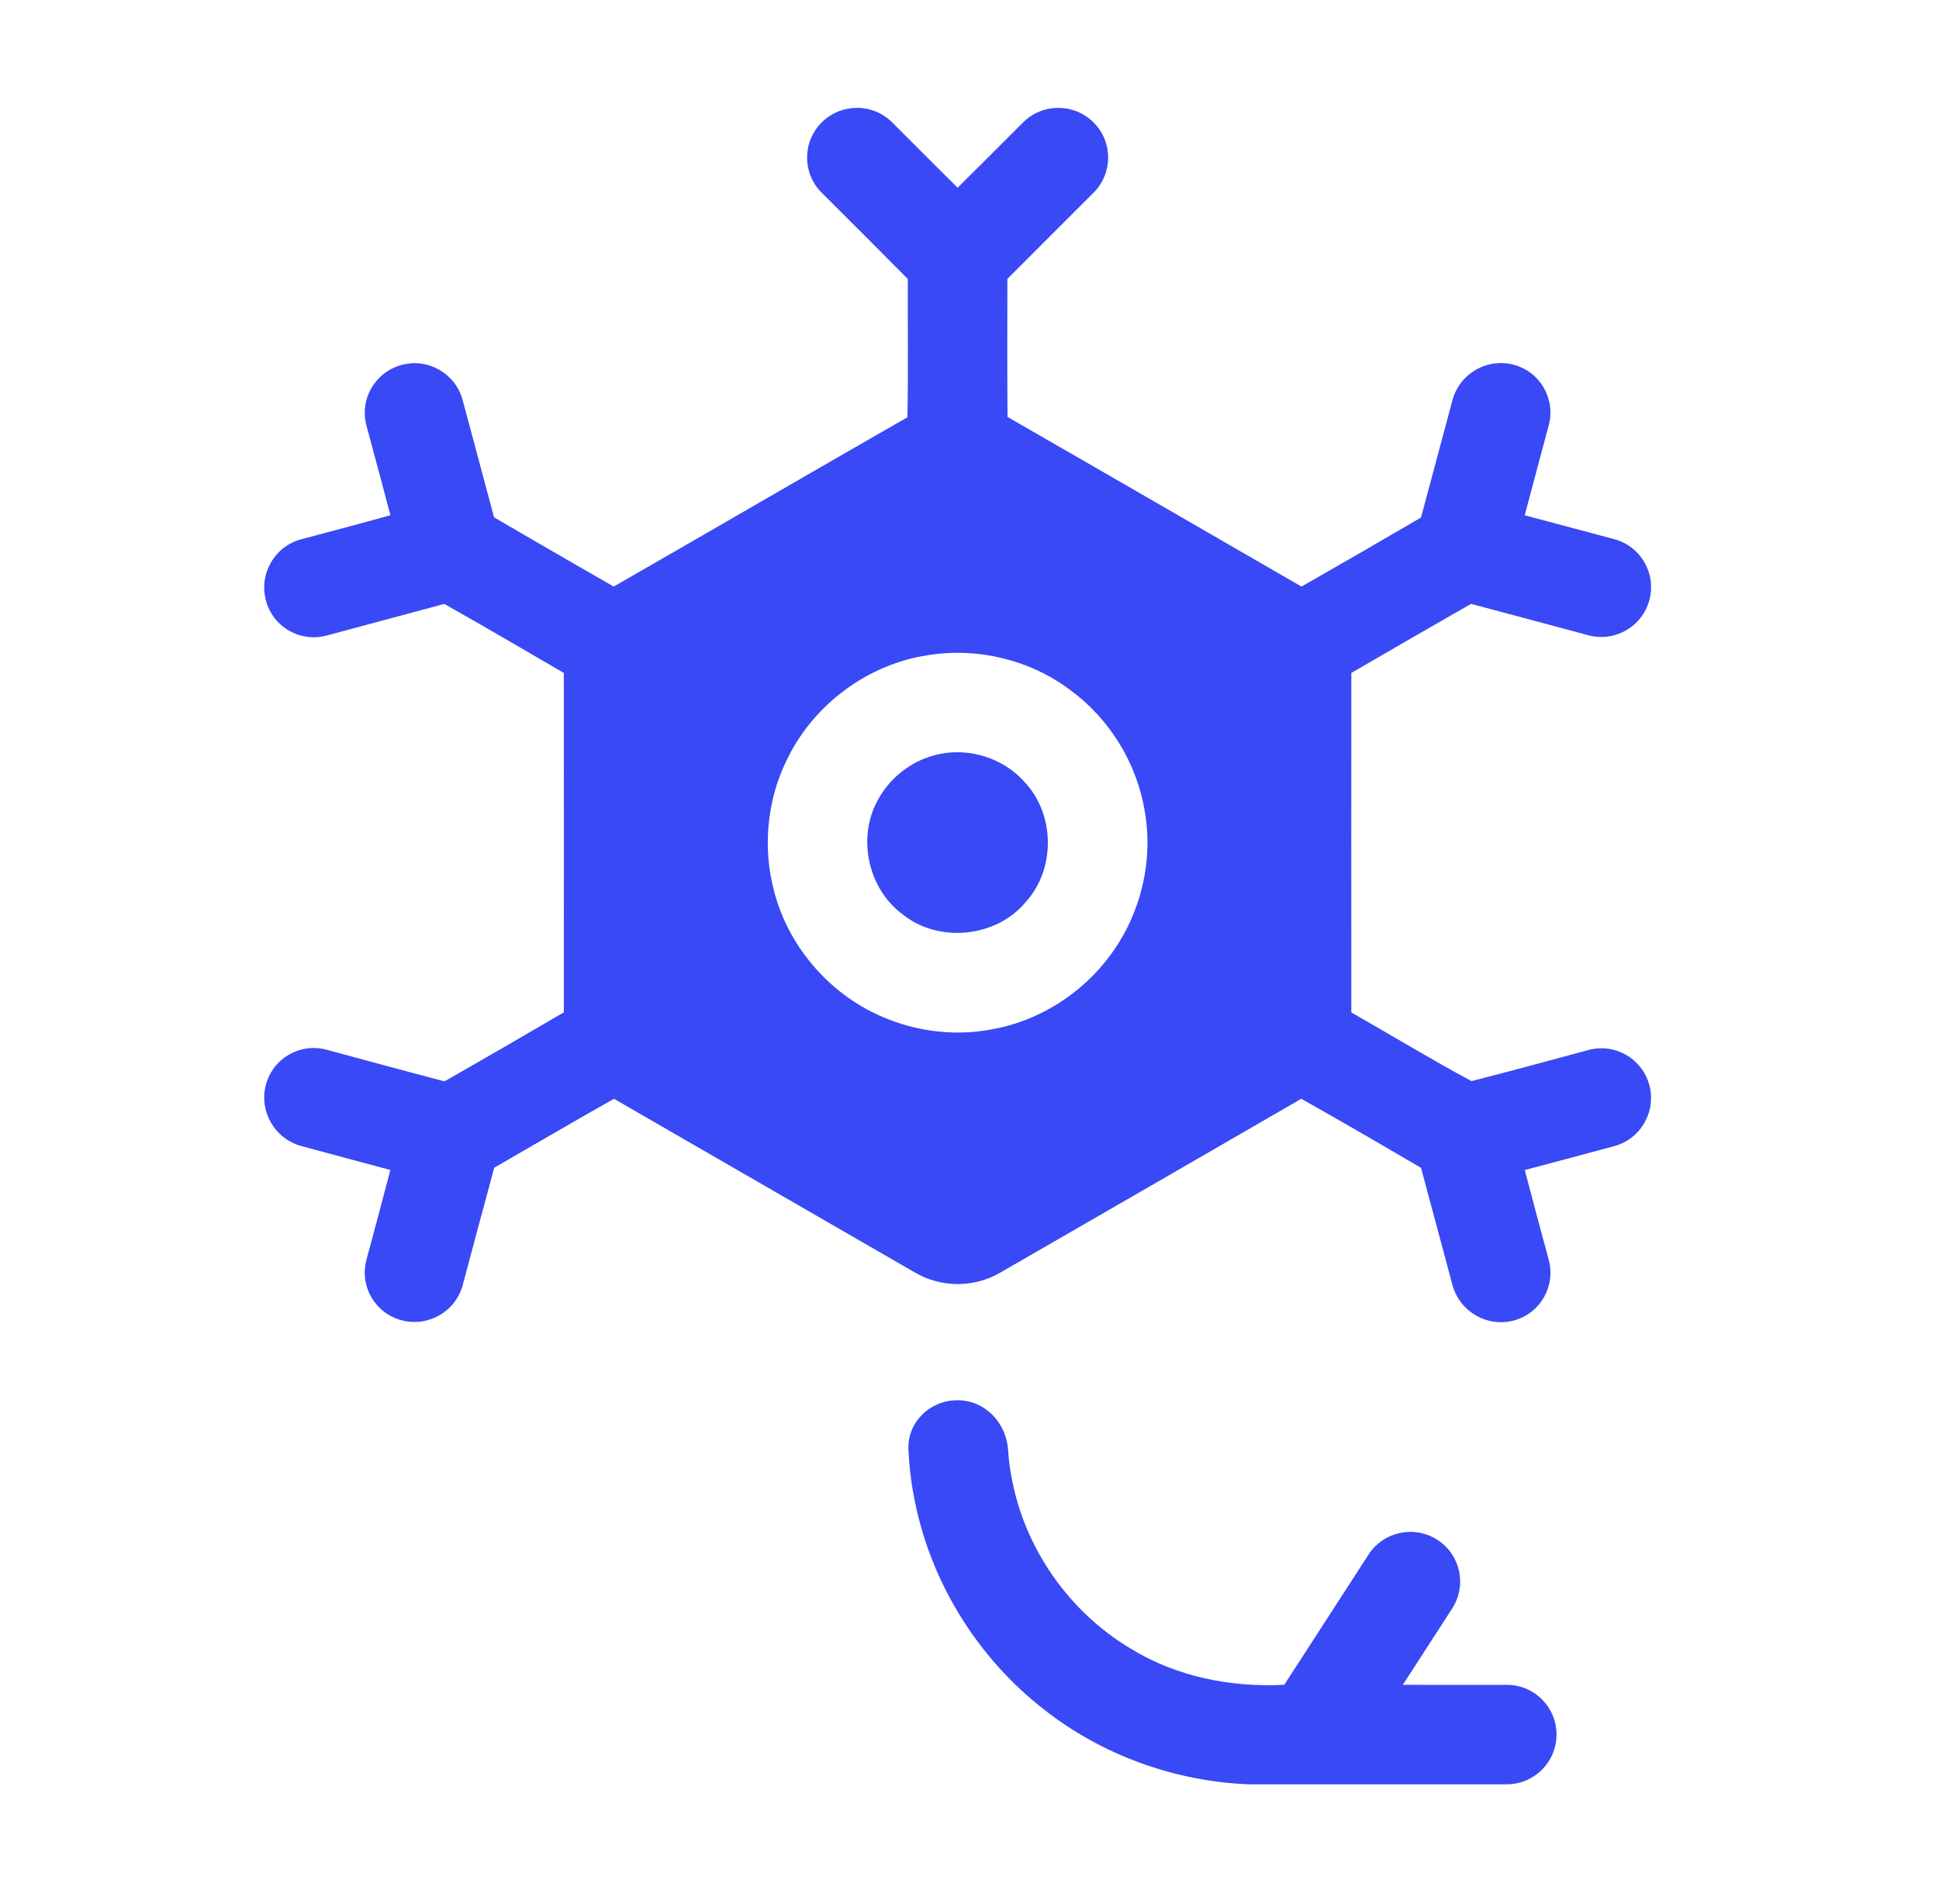
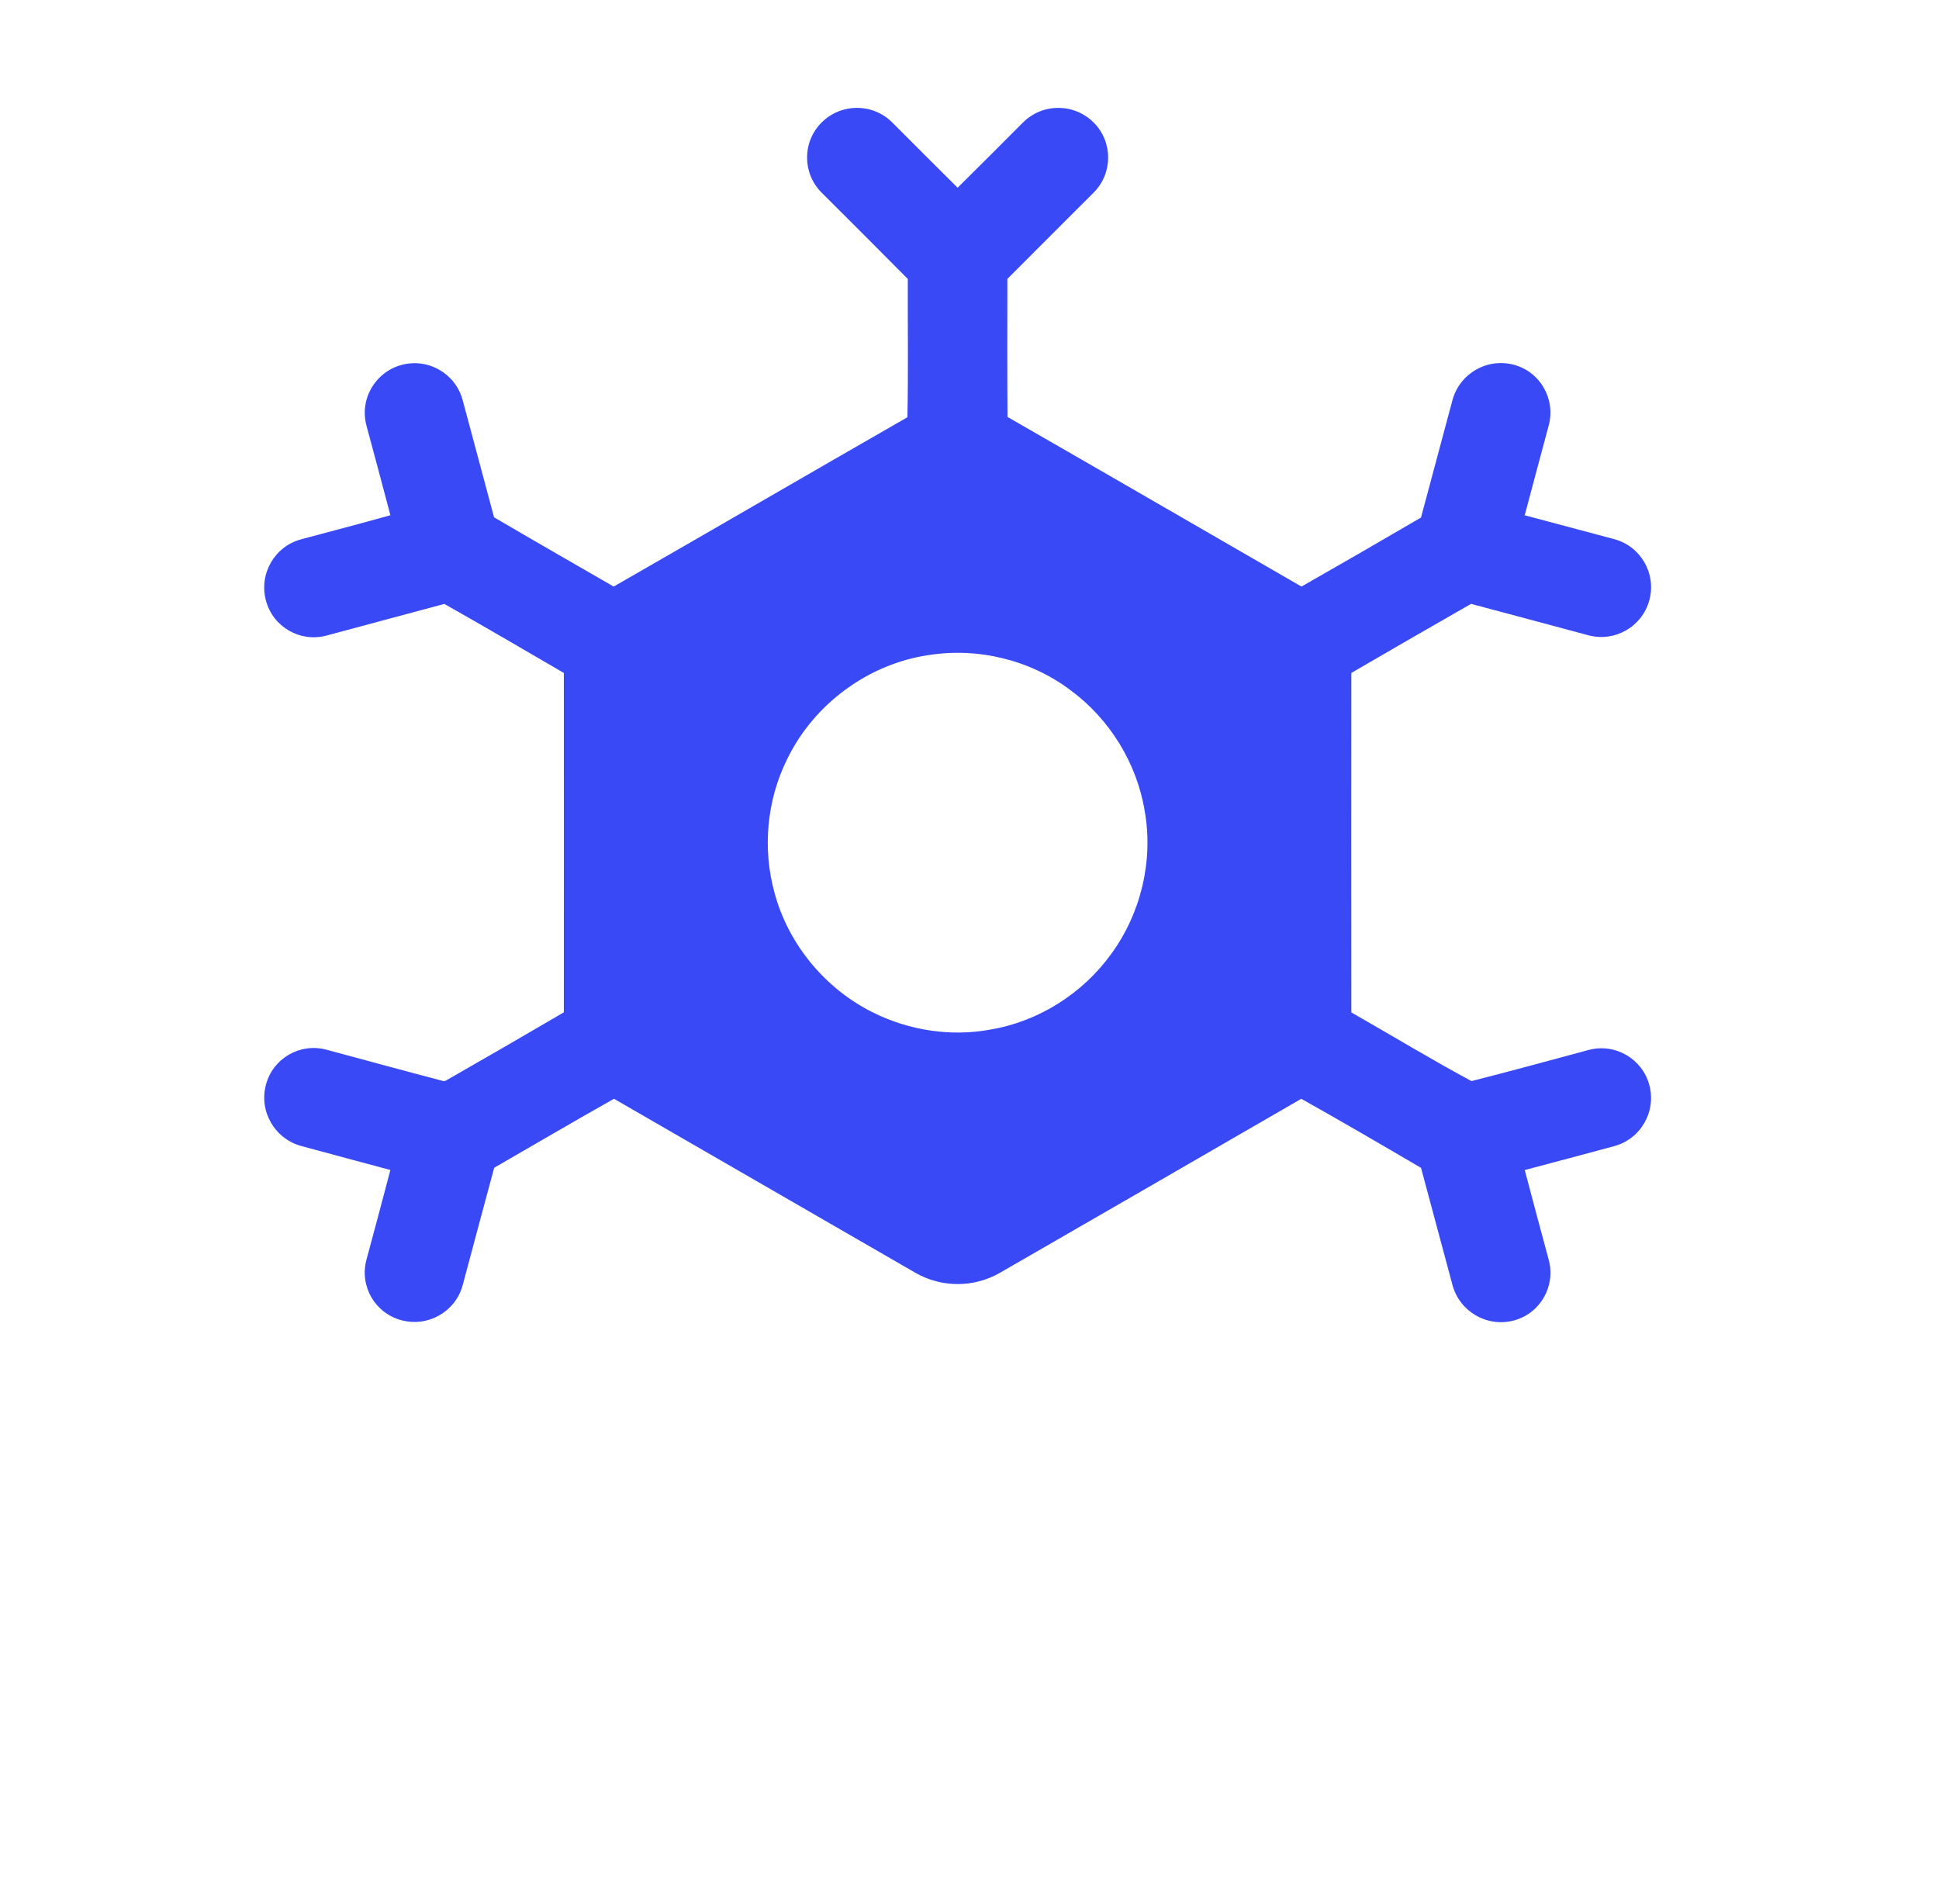
<svg xmlns="http://www.w3.org/2000/svg" width="55" height="54" viewBox="0 0 55 54" fill="none">
-   <path d="M26.621 21.396C27.503 21.2 28.474 21.512 29.069 22.191C29.925 23.103 29.942 24.643 29.107 25.574C28.274 26.593 26.633 26.765 25.608 25.94C24.618 25.218 24.303 23.751 24.906 22.684C25.257 22.035 25.898 21.549 26.621 21.396Z" fill="#3949F5" />
  <path d="M23.305 3.475C23.859 2.922 24.756 2.921 25.309 3.474C25.926 4.092 26.543 4.71 27.163 5.325C27.784 4.711 28.4 4.093 29.017 3.475C29.57 2.922 30.467 2.922 31.021 3.475C31.571 4.024 31.57 4.914 31.021 5.464C30.206 6.28 29.388 7.094 28.574 7.912C28.574 9.217 28.568 10.522 28.578 11.827C31.361 13.426 34.137 15.035 36.917 16.639C38.05 15.992 39.181 15.34 40.307 14.681C40.606 13.572 40.901 12.463 41.198 11.355C41.402 10.597 42.18 10.145 42.939 10.347C43.691 10.546 44.13 11.32 43.929 12.071C43.702 12.919 43.473 13.767 43.249 14.617C44.095 14.843 44.941 15.068 45.788 15.294C46.541 15.496 46.986 16.269 46.785 17.022C46.583 17.776 45.807 18.223 45.052 18.02C43.944 17.723 42.836 17.423 41.726 17.13C40.592 17.778 39.46 18.432 38.331 19.089C38.329 22.299 38.328 25.509 38.331 28.719C39.466 29.366 40.592 30.05 41.739 30.667C42.848 30.385 43.952 30.083 45.058 29.785C45.81 29.582 46.582 30.028 46.784 30.78C46.985 31.533 46.541 32.308 45.788 32.512C44.943 32.74 44.097 32.967 43.25 33.19C43.472 34.04 43.702 34.888 43.93 35.736C44.132 36.487 43.69 37.258 42.939 37.458C42.181 37.659 41.402 37.207 41.199 36.449C40.902 35.343 40.606 34.236 40.308 33.129C39.181 32.466 38.05 31.809 36.911 31.169C34.065 32.817 31.216 34.46 28.367 36.103C27.623 36.532 26.705 36.532 25.961 36.102C23.113 34.458 20.264 32.815 17.416 31.169C16.277 31.809 15.151 32.474 14.018 33.125C13.717 34.234 13.422 35.344 13.125 36.453C12.923 37.208 12.144 37.652 11.389 37.451C10.639 37.252 10.193 36.486 10.394 35.737C10.622 34.888 10.852 34.04 11.073 33.189C10.232 32.965 9.392 32.736 8.551 32.51C7.794 32.306 7.34 31.528 7.543 30.77C7.743 30.021 8.509 29.576 9.258 29.776C10.365 30.073 11.471 30.377 12.579 30.667L12.637 30.659C13.758 30.018 14.877 29.37 15.993 28.717C15.996 25.508 15.995 22.299 15.993 19.089C14.866 18.432 13.739 17.773 12.604 17.131C11.489 17.428 10.376 17.732 9.261 18.029C8.511 18.229 7.743 17.785 7.543 17.035C7.341 16.279 7.787 15.499 8.544 15.298C9.388 15.073 10.233 14.851 11.074 14.615C10.852 13.767 10.622 12.921 10.395 12.074C10.193 11.322 10.642 10.552 11.394 10.351C12.148 10.149 12.922 10.598 13.124 11.351C13.421 12.459 13.717 13.567 14.014 14.674C15.141 15.337 16.276 15.984 17.407 16.639C20.188 15.044 22.958 13.43 25.739 11.836C25.766 10.529 25.745 9.22 25.75 7.913C24.939 7.093 24.122 6.279 23.306 5.465C22.756 4.915 22.755 4.025 23.305 3.475ZM26.338 18.583C24.628 18.833 23.084 19.974 22.331 21.529C21.75 22.691 21.623 24.069 21.968 25.321C22.361 26.791 23.417 28.061 24.781 28.73C25.796 29.231 26.971 29.412 28.085 29.207C29.453 28.98 30.713 28.182 31.522 27.057C32.361 25.909 32.719 24.416 32.471 23.014C32.251 21.65 31.471 20.389 30.358 19.573C29.223 18.72 27.739 18.359 26.338 18.583Z" fill="#3949F5" />
-   <path d="M25.768 41.125C25.729 40.347 26.378 39.72 27.157 39.72C27.94 39.72 28.543 40.354 28.595 41.135C28.611 41.385 28.64 41.633 28.689 41.879C29.042 43.889 30.307 45.71 32.057 46.756C33.356 47.563 34.913 47.87 36.428 47.792C37.227 46.563 38.02 45.331 38.816 44.101C39.241 43.445 40.117 43.257 40.774 43.681C41.428 44.103 41.614 44.975 41.191 45.628C40.724 46.35 40.256 47.071 39.791 47.793C40.776 47.796 41.76 47.794 42.745 47.794C43.522 47.794 44.151 48.425 44.151 49.202C44.151 49.983 43.518 50.615 42.738 50.615H35.422C33.317 50.532 31.242 49.783 29.589 48.473C27.679 46.982 26.339 44.778 25.913 42.392C25.832 41.973 25.789 41.55 25.768 41.125Z" fill="#3949F5" />
</svg>